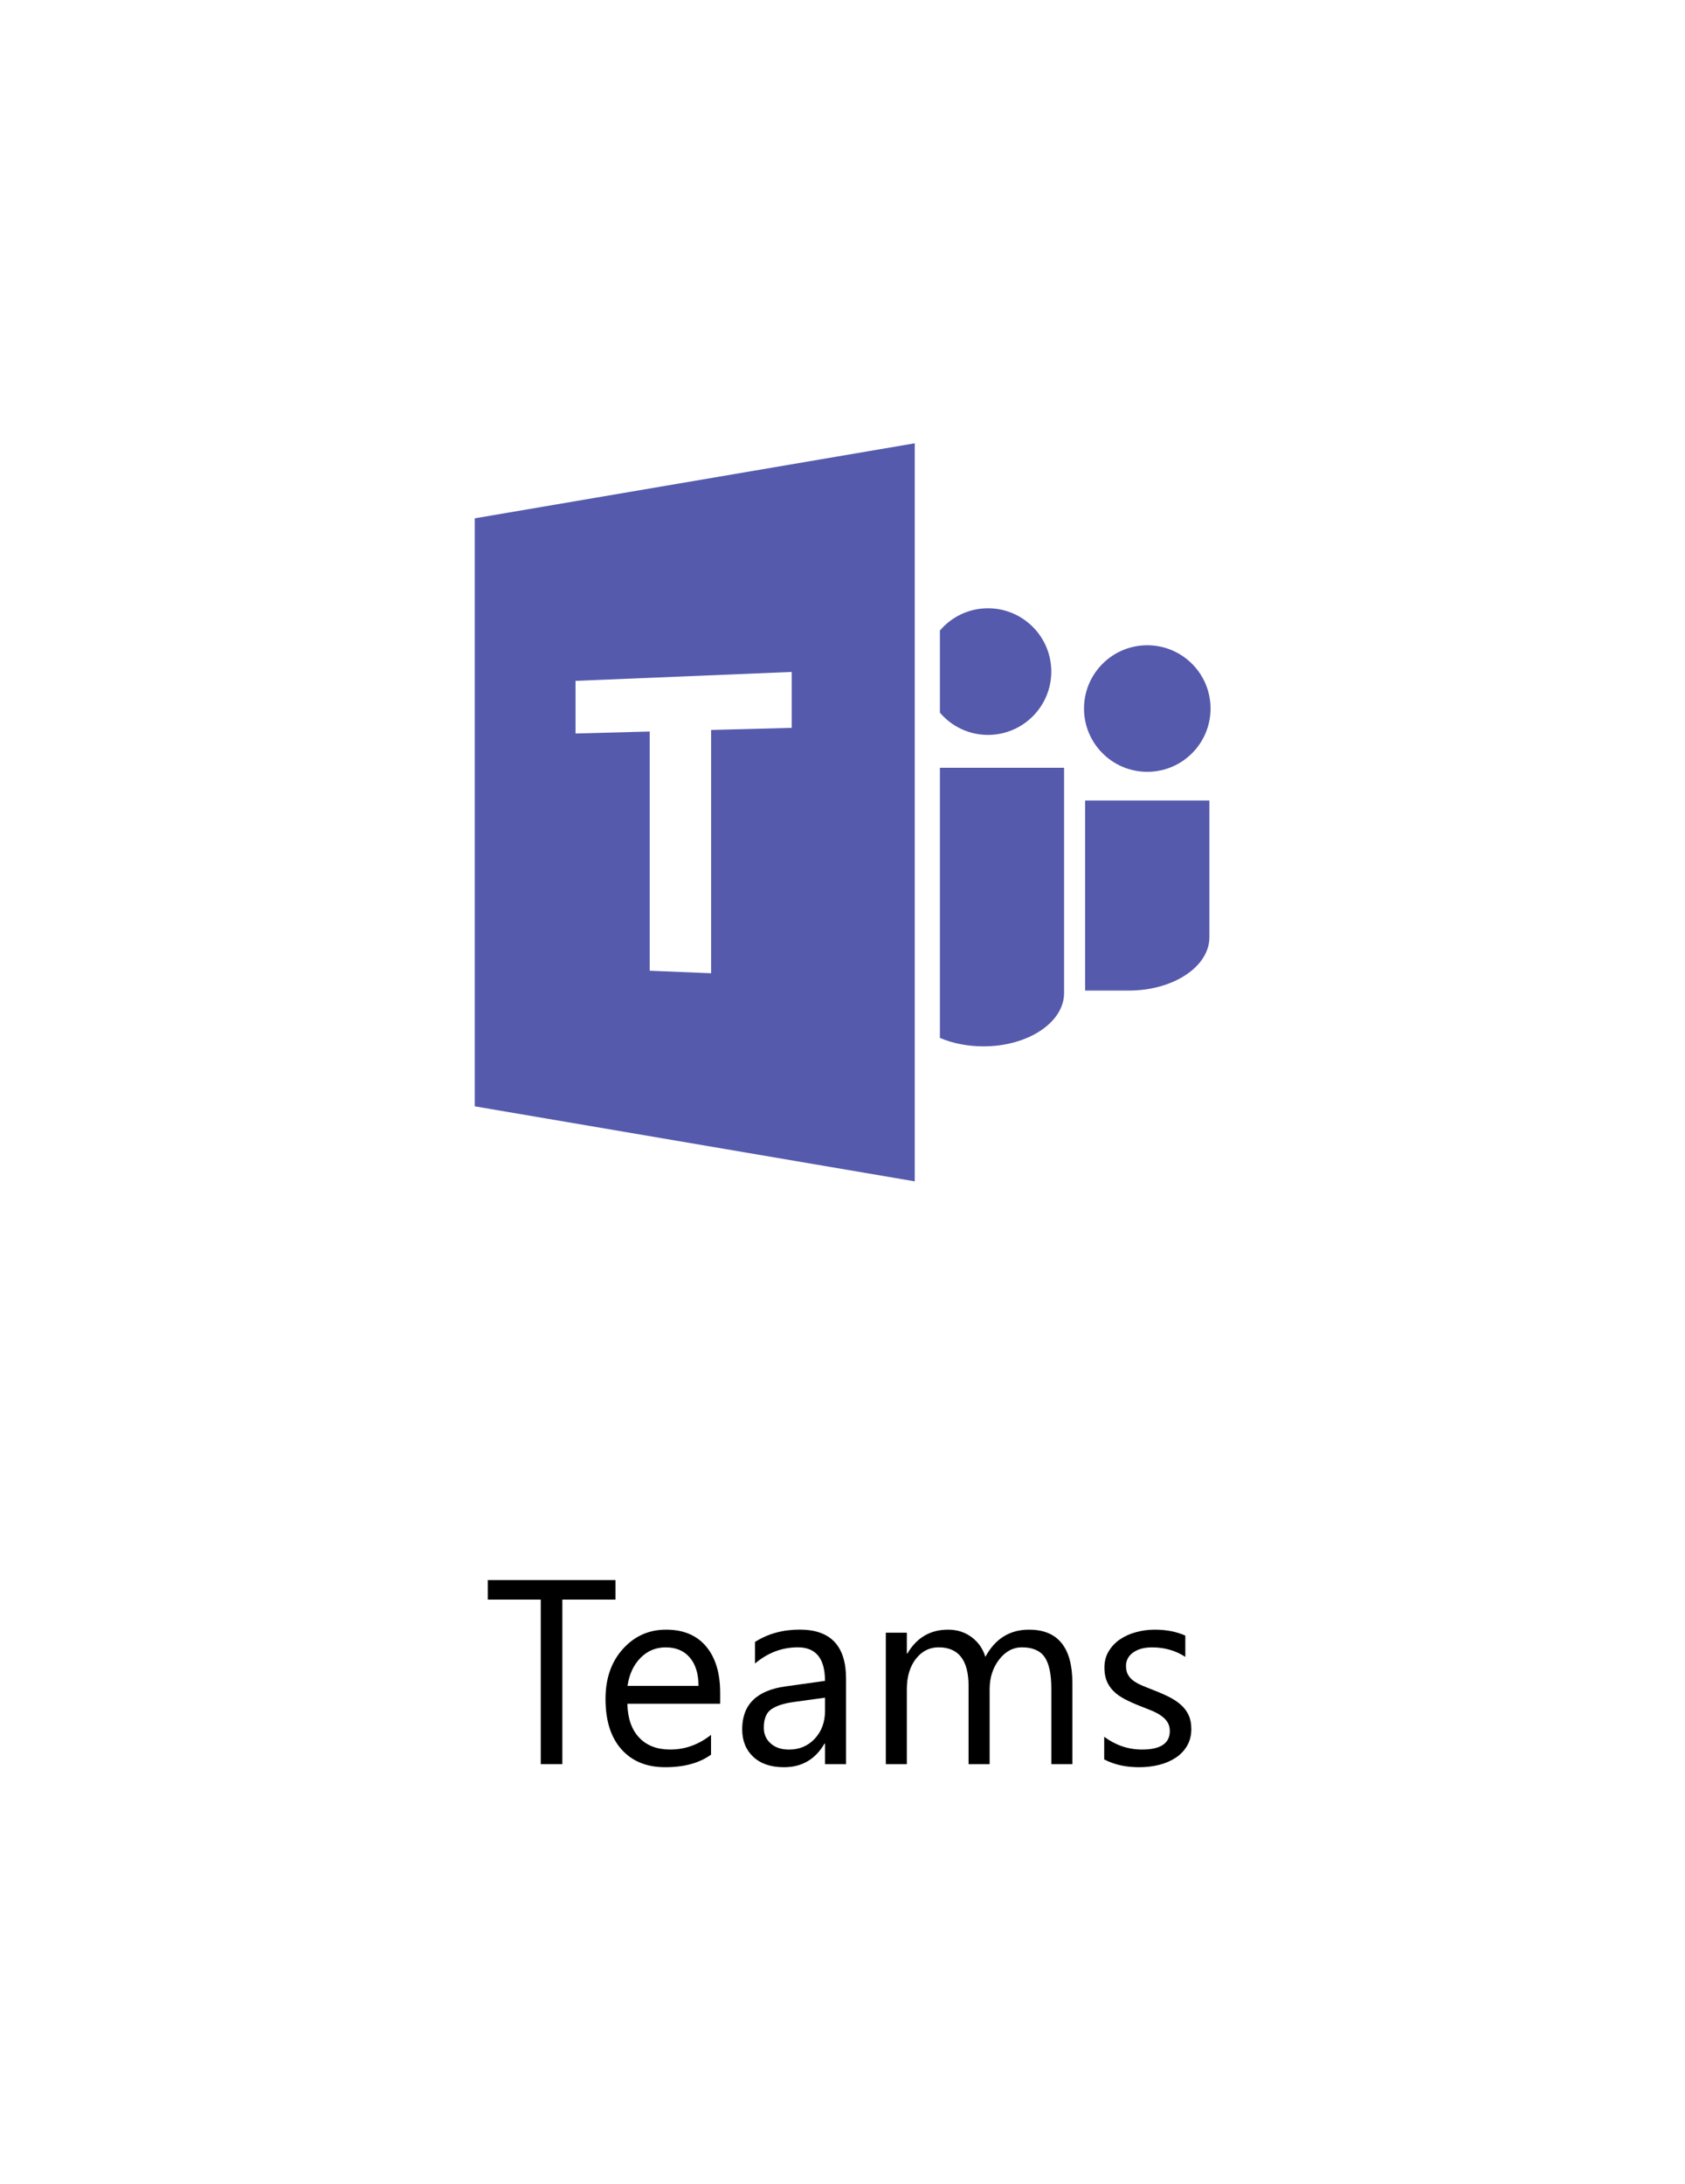
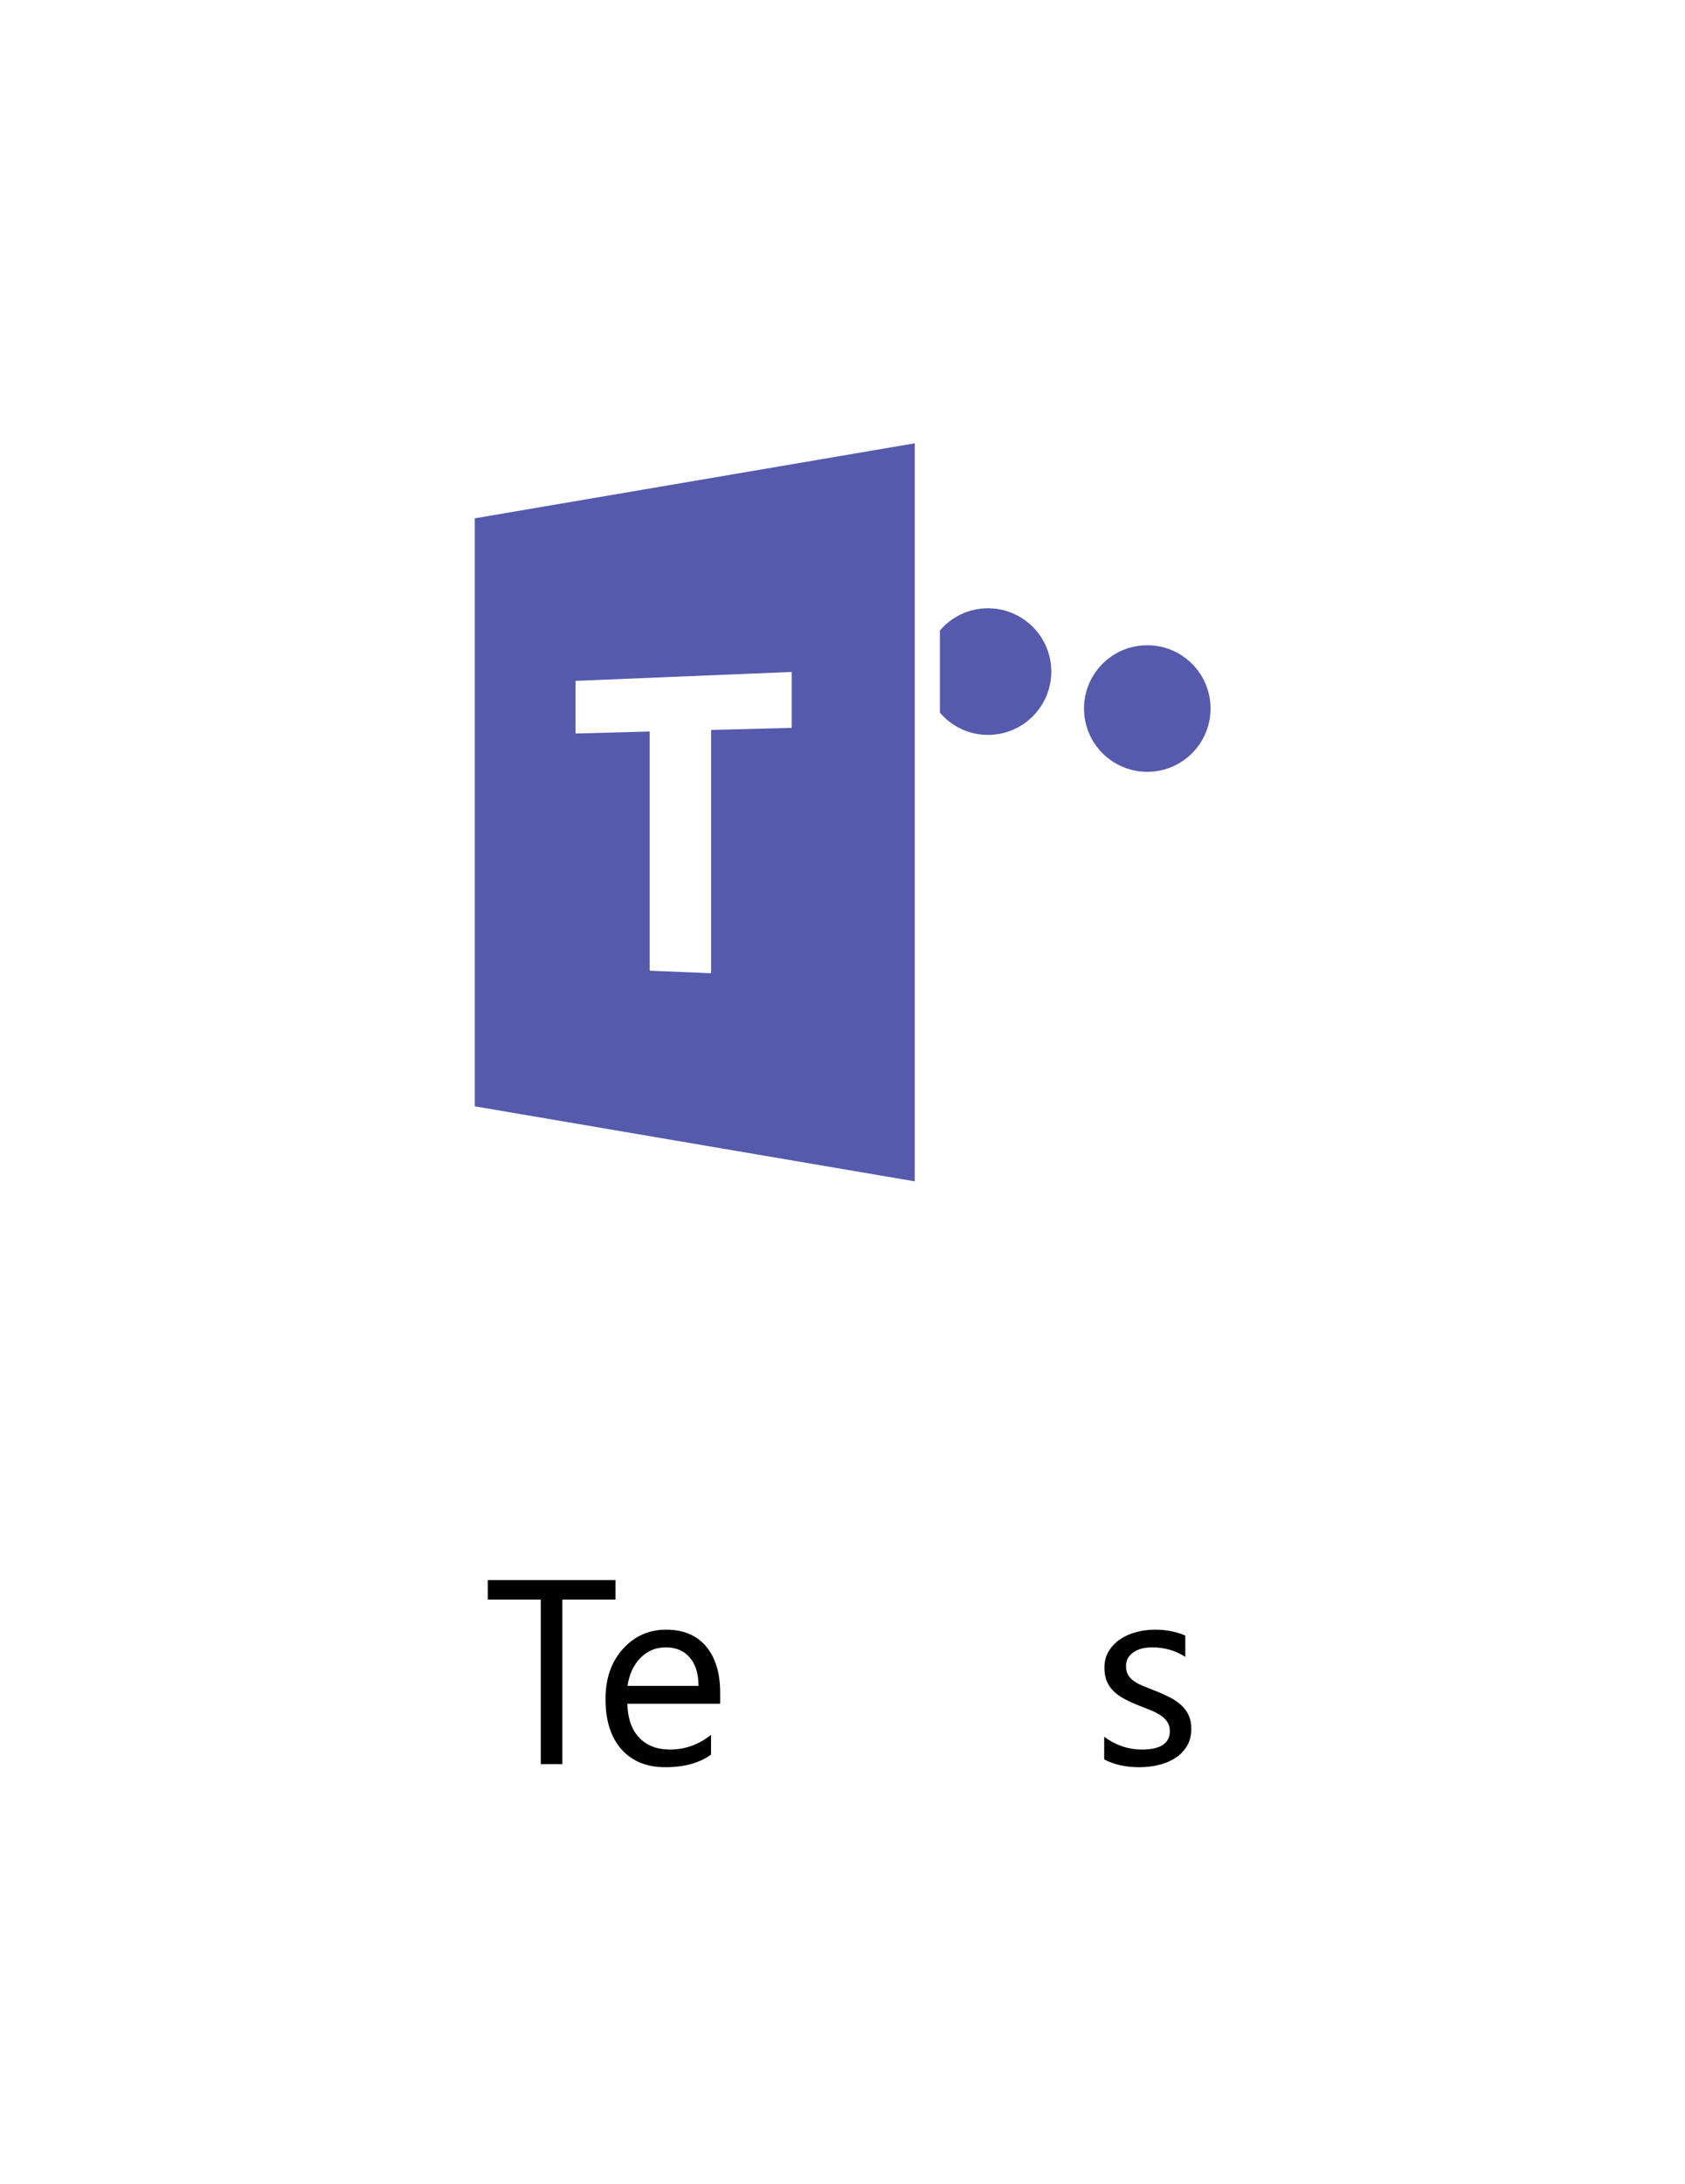
<svg xmlns="http://www.w3.org/2000/svg" version="1.1" id="Layer_1" x="0px" y="0px" width="38.725px" height="50.186px" viewBox="0 0 38.725 50.186" enable-background="new 0 0 38.725 50.186" xml:space="preserve">
  <g>
    <g>
      <path d="M14.146,36.758h-1.222v3.782h-0.496v-3.782h-1.218V36.31h2.936V36.758z" />
      <path d="M16.551,39.151h-2.133c0.008,0.337,0.099,0.597,0.271,0.778c0.173,0.184,0.411,0.275,0.714,0.275    c0.34,0,0.653-0.112,0.938-0.337v0.454c-0.266,0.193-0.617,0.289-1.053,0.289c-0.427,0-0.762-0.137-1.006-0.411    c-0.244-0.274-0.366-0.66-0.366-1.157c0-0.471,0.133-0.854,0.4-1.15c0.266-0.295,0.597-0.443,0.993-0.443    c0.395,0,0.701,0.128,0.917,0.383c0.216,0.256,0.325,0.611,0.325,1.066V39.151z M16.054,38.74    c-0.002-0.279-0.069-0.497-0.202-0.651c-0.133-0.156-0.317-0.233-0.553-0.233c-0.229,0-0.422,0.081-0.582,0.245    c-0.159,0.163-0.257,0.377-0.295,0.64H16.054z" />
-       <path d="M19.445,40.54h-0.484v-0.473h-0.012c-0.21,0.362-0.521,0.543-0.93,0.543c-0.301,0-0.536-0.079-0.707-0.238    c-0.17-0.16-0.255-0.371-0.255-0.635c0-0.564,0.332-0.893,0.997-0.984l0.906-0.127c0-0.514-0.208-0.771-0.623-0.771    c-0.364,0-0.692,0.124-0.985,0.372v-0.496c0.297-0.189,0.639-0.283,1.027-0.283c0.71,0,1.065,0.375,1.065,1.127V40.54z     M18.961,39.012l-0.729,0.101c-0.224,0.031-0.393,0.087-0.507,0.166c-0.114,0.08-0.171,0.221-0.171,0.424    c0,0.147,0.053,0.268,0.158,0.361c0.105,0.094,0.246,0.141,0.42,0.141c0.24,0,0.438-0.084,0.595-0.252    c0.156-0.169,0.234-0.382,0.234-0.639V39.012z" />
-       <path d="M24.646,40.54h-0.484v-1.734c0-0.334-0.051-0.576-0.154-0.727c-0.104-0.148-0.277-0.224-0.521-0.224    c-0.206,0-0.382,0.095-0.526,0.283s-0.217,0.415-0.217,0.679v1.723h-0.484v-1.794c0-0.594-0.229-0.891-0.688-0.891    c-0.213,0-0.387,0.089-0.525,0.267c-0.137,0.178-0.206,0.41-0.206,0.695v1.723h-0.483v-3.021h0.483v0.479h0.012    c0.214-0.365,0.526-0.549,0.938-0.549c0.206,0,0.387,0.058,0.539,0.172c0.154,0.115,0.26,0.267,0.316,0.453    c0.225-0.416,0.559-0.625,1.003-0.625c0.665,0,0.997,0.41,0.997,1.23V40.54z" />
      <path d="M25.377,40.431v-0.52c0.264,0.195,0.554,0.293,0.87,0.293c0.426,0,0.638-0.143,0.638-0.426    c0-0.08-0.019-0.148-0.055-0.205c-0.036-0.056-0.085-0.105-0.147-0.148s-0.135-0.082-0.219-0.117    c-0.083-0.033-0.174-0.069-0.27-0.107c-0.134-0.053-0.252-0.106-0.353-0.16c-0.102-0.055-0.187-0.115-0.254-0.184    c-0.067-0.067-0.118-0.145-0.153-0.23c-0.034-0.087-0.052-0.188-0.052-0.305c0-0.142,0.032-0.267,0.098-0.376    c0.065-0.108,0.151-0.2,0.26-0.274s0.231-0.129,0.37-0.166c0.139-0.038,0.281-0.057,0.43-0.057c0.262,0,0.495,0.045,0.701,0.136    v0.489c-0.222-0.145-0.478-0.218-0.767-0.218c-0.091,0-0.173,0.011-0.245,0.03c-0.072,0.021-0.135,0.051-0.188,0.088    c-0.052,0.037-0.092,0.082-0.121,0.134c-0.027,0.052-0.042,0.11-0.042,0.173c0,0.078,0.015,0.145,0.042,0.197    c0.029,0.053,0.07,0.101,0.126,0.143c0.056,0.041,0.122,0.078,0.2,0.111c0.079,0.033,0.168,0.07,0.27,0.109    c0.133,0.051,0.253,0.104,0.359,0.158c0.105,0.054,0.196,0.115,0.271,0.183c0.074,0.067,0.132,0.146,0.172,0.234    c0.041,0.089,0.061,0.194,0.061,0.315c0,0.15-0.033,0.279-0.099,0.39s-0.153,0.202-0.264,0.274s-0.237,0.127-0.381,0.162    s-0.294,0.053-0.451,0.053C25.874,40.611,25.606,40.551,25.377,40.431z" />
    </g>
    <g>
      <path fill="#555AAC" d="M10.911,11.911v13.512l10.112,1.724v-16.96L10.911,11.911z M18.195,16.726l-1.852,0.048v5.591    l-1.412-0.058V16.81l-1.704,0.046v-1.21l4.968-0.205V16.726z" />
      <circle fill="#555AAC" cx="26.367" cy="16.282" r="1.454" />
-       <path fill="#555AAC" d="M21.601,17.644v6.206c0.287,0.124,0.633,0.195,1.002,0.195c1.021,0,1.852-0.549,1.852-1.226v-5.176H21.601    z" />
      <g>
        <path fill="#555AAC" d="M22.706,16.888c0.803,0,1.455-0.652,1.455-1.455s-0.652-1.455-1.455-1.455     c-0.443,0-0.84,0.199-1.105,0.512v0.434v1.452C21.866,16.689,22.263,16.888,22.706,16.888z" />
      </g>
-       <path fill="#555AAC" d="M24.939,18.396v4.367c0,0,0.633,0,1.004,0c1.021,0,1.852-0.549,1.852-1.227v-3.141H24.939z" />
    </g>
  </g>
</svg>